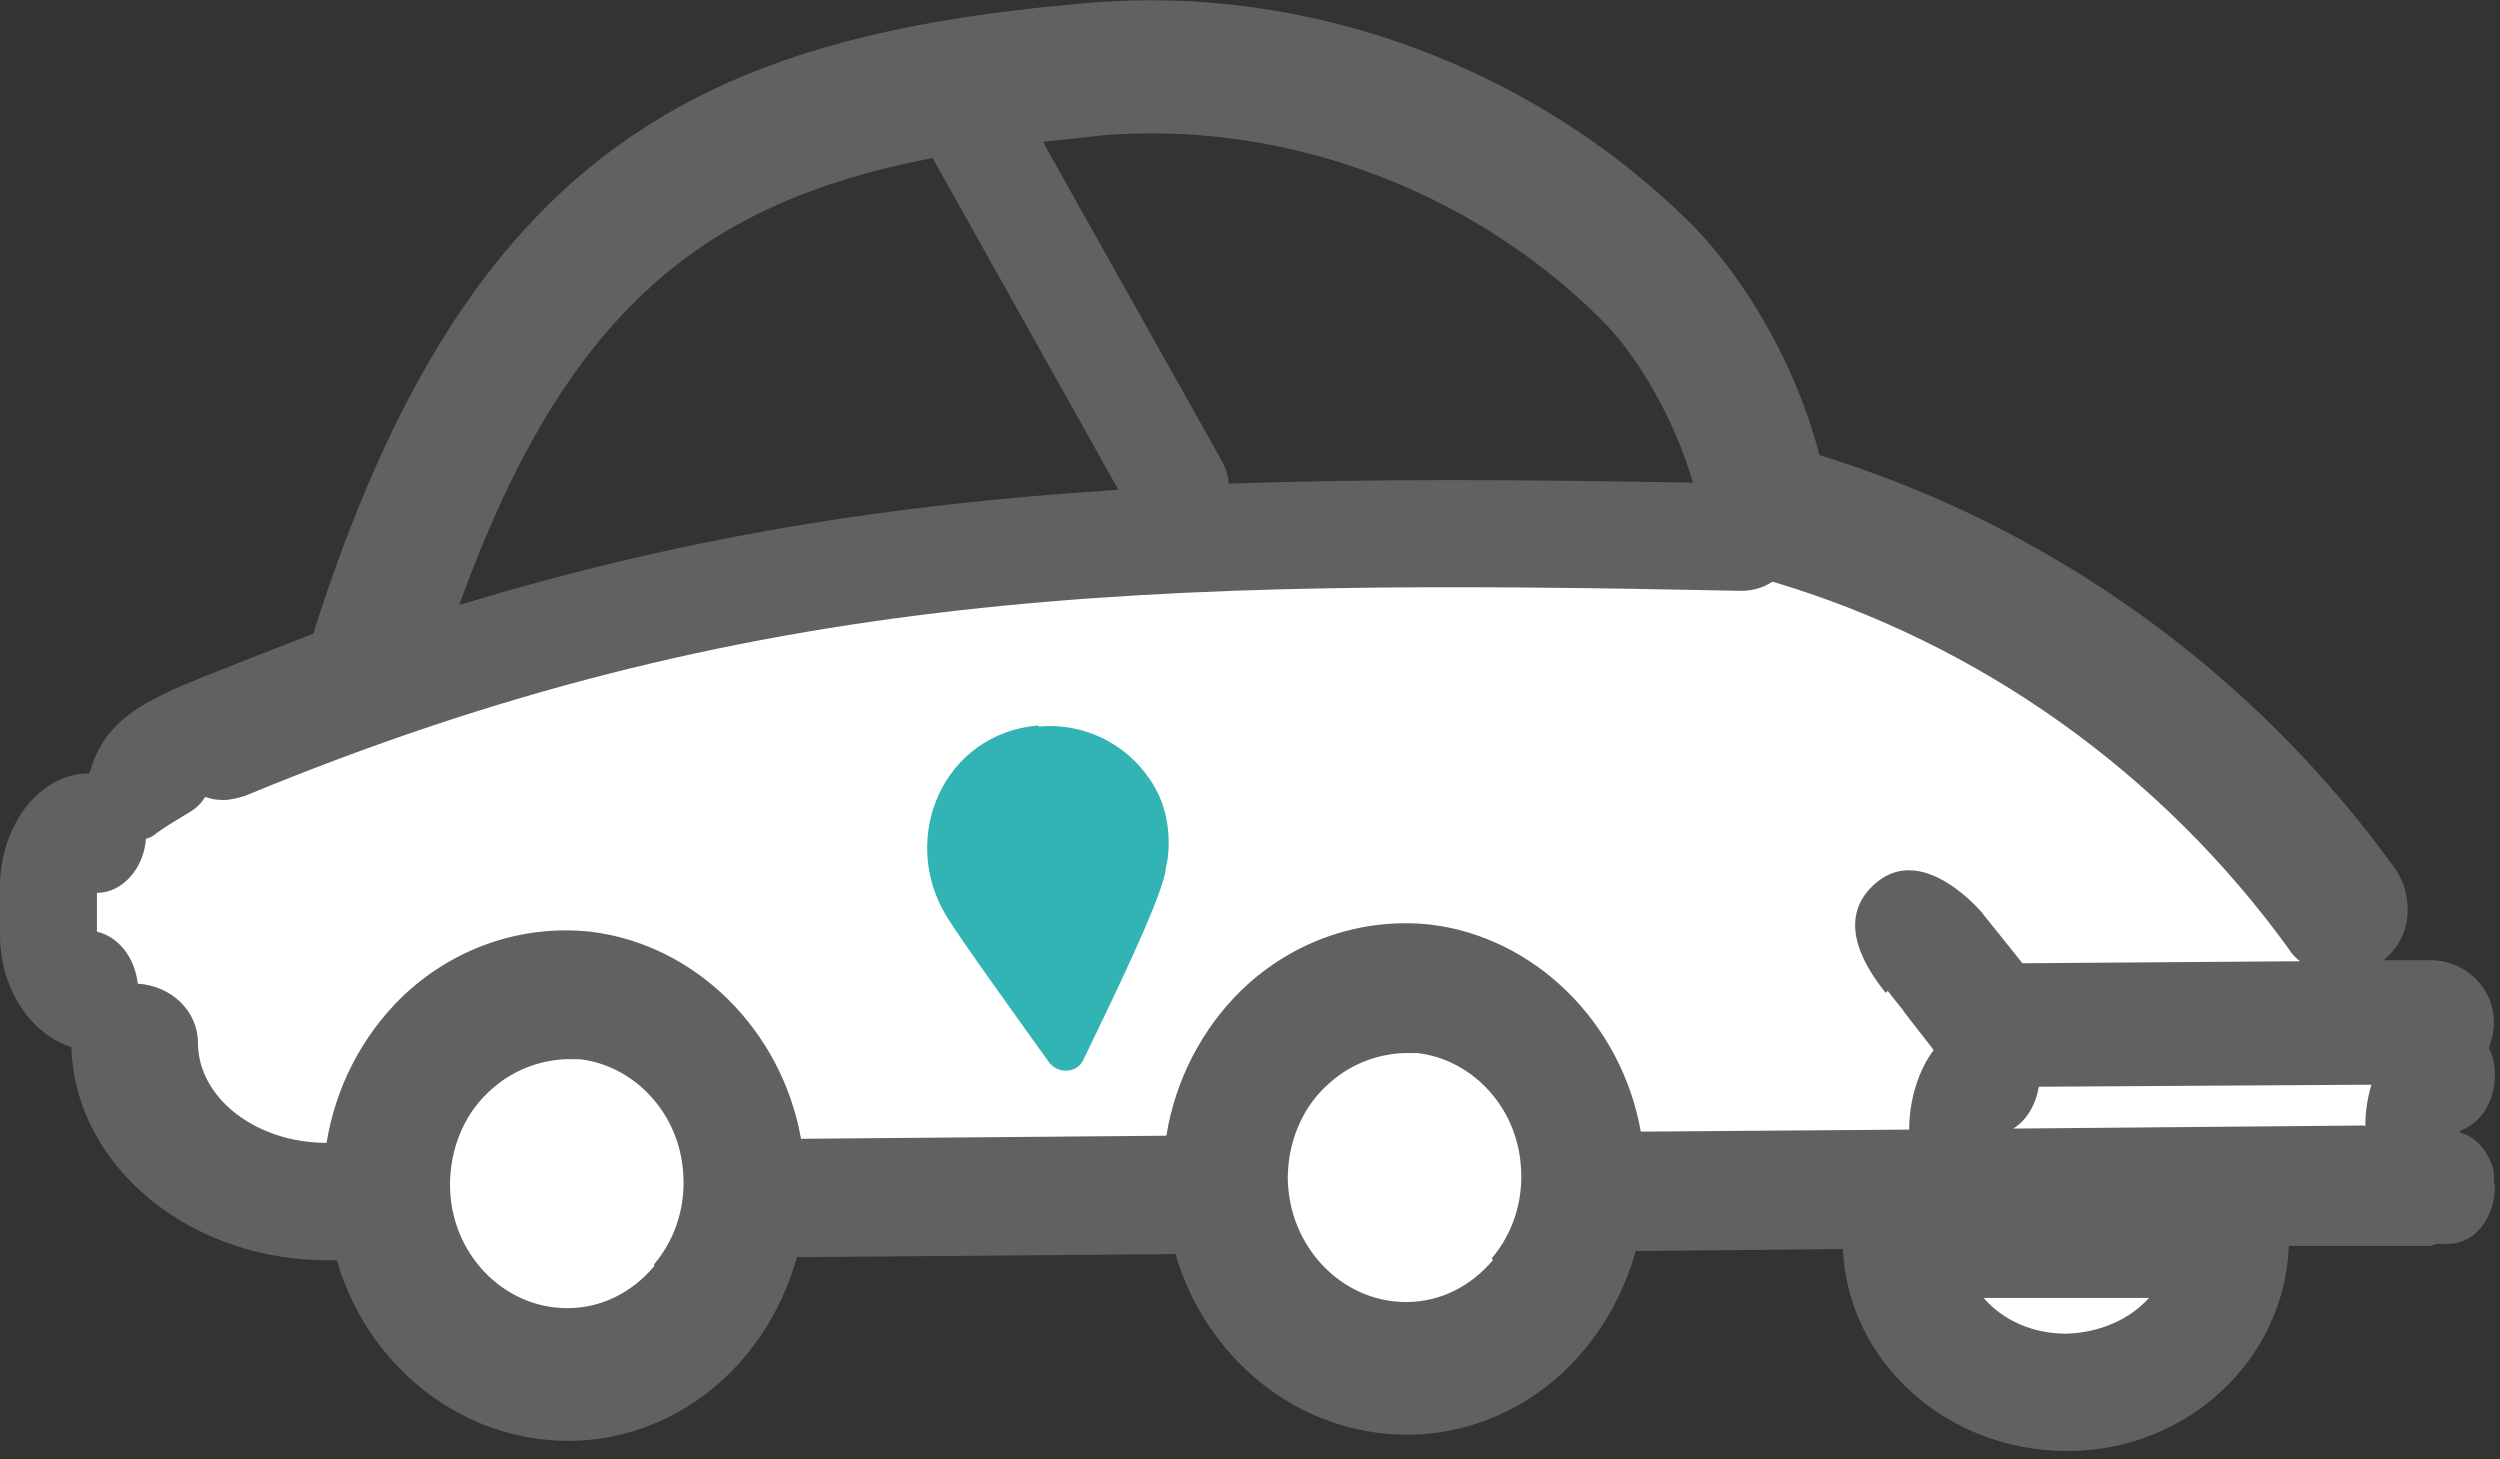
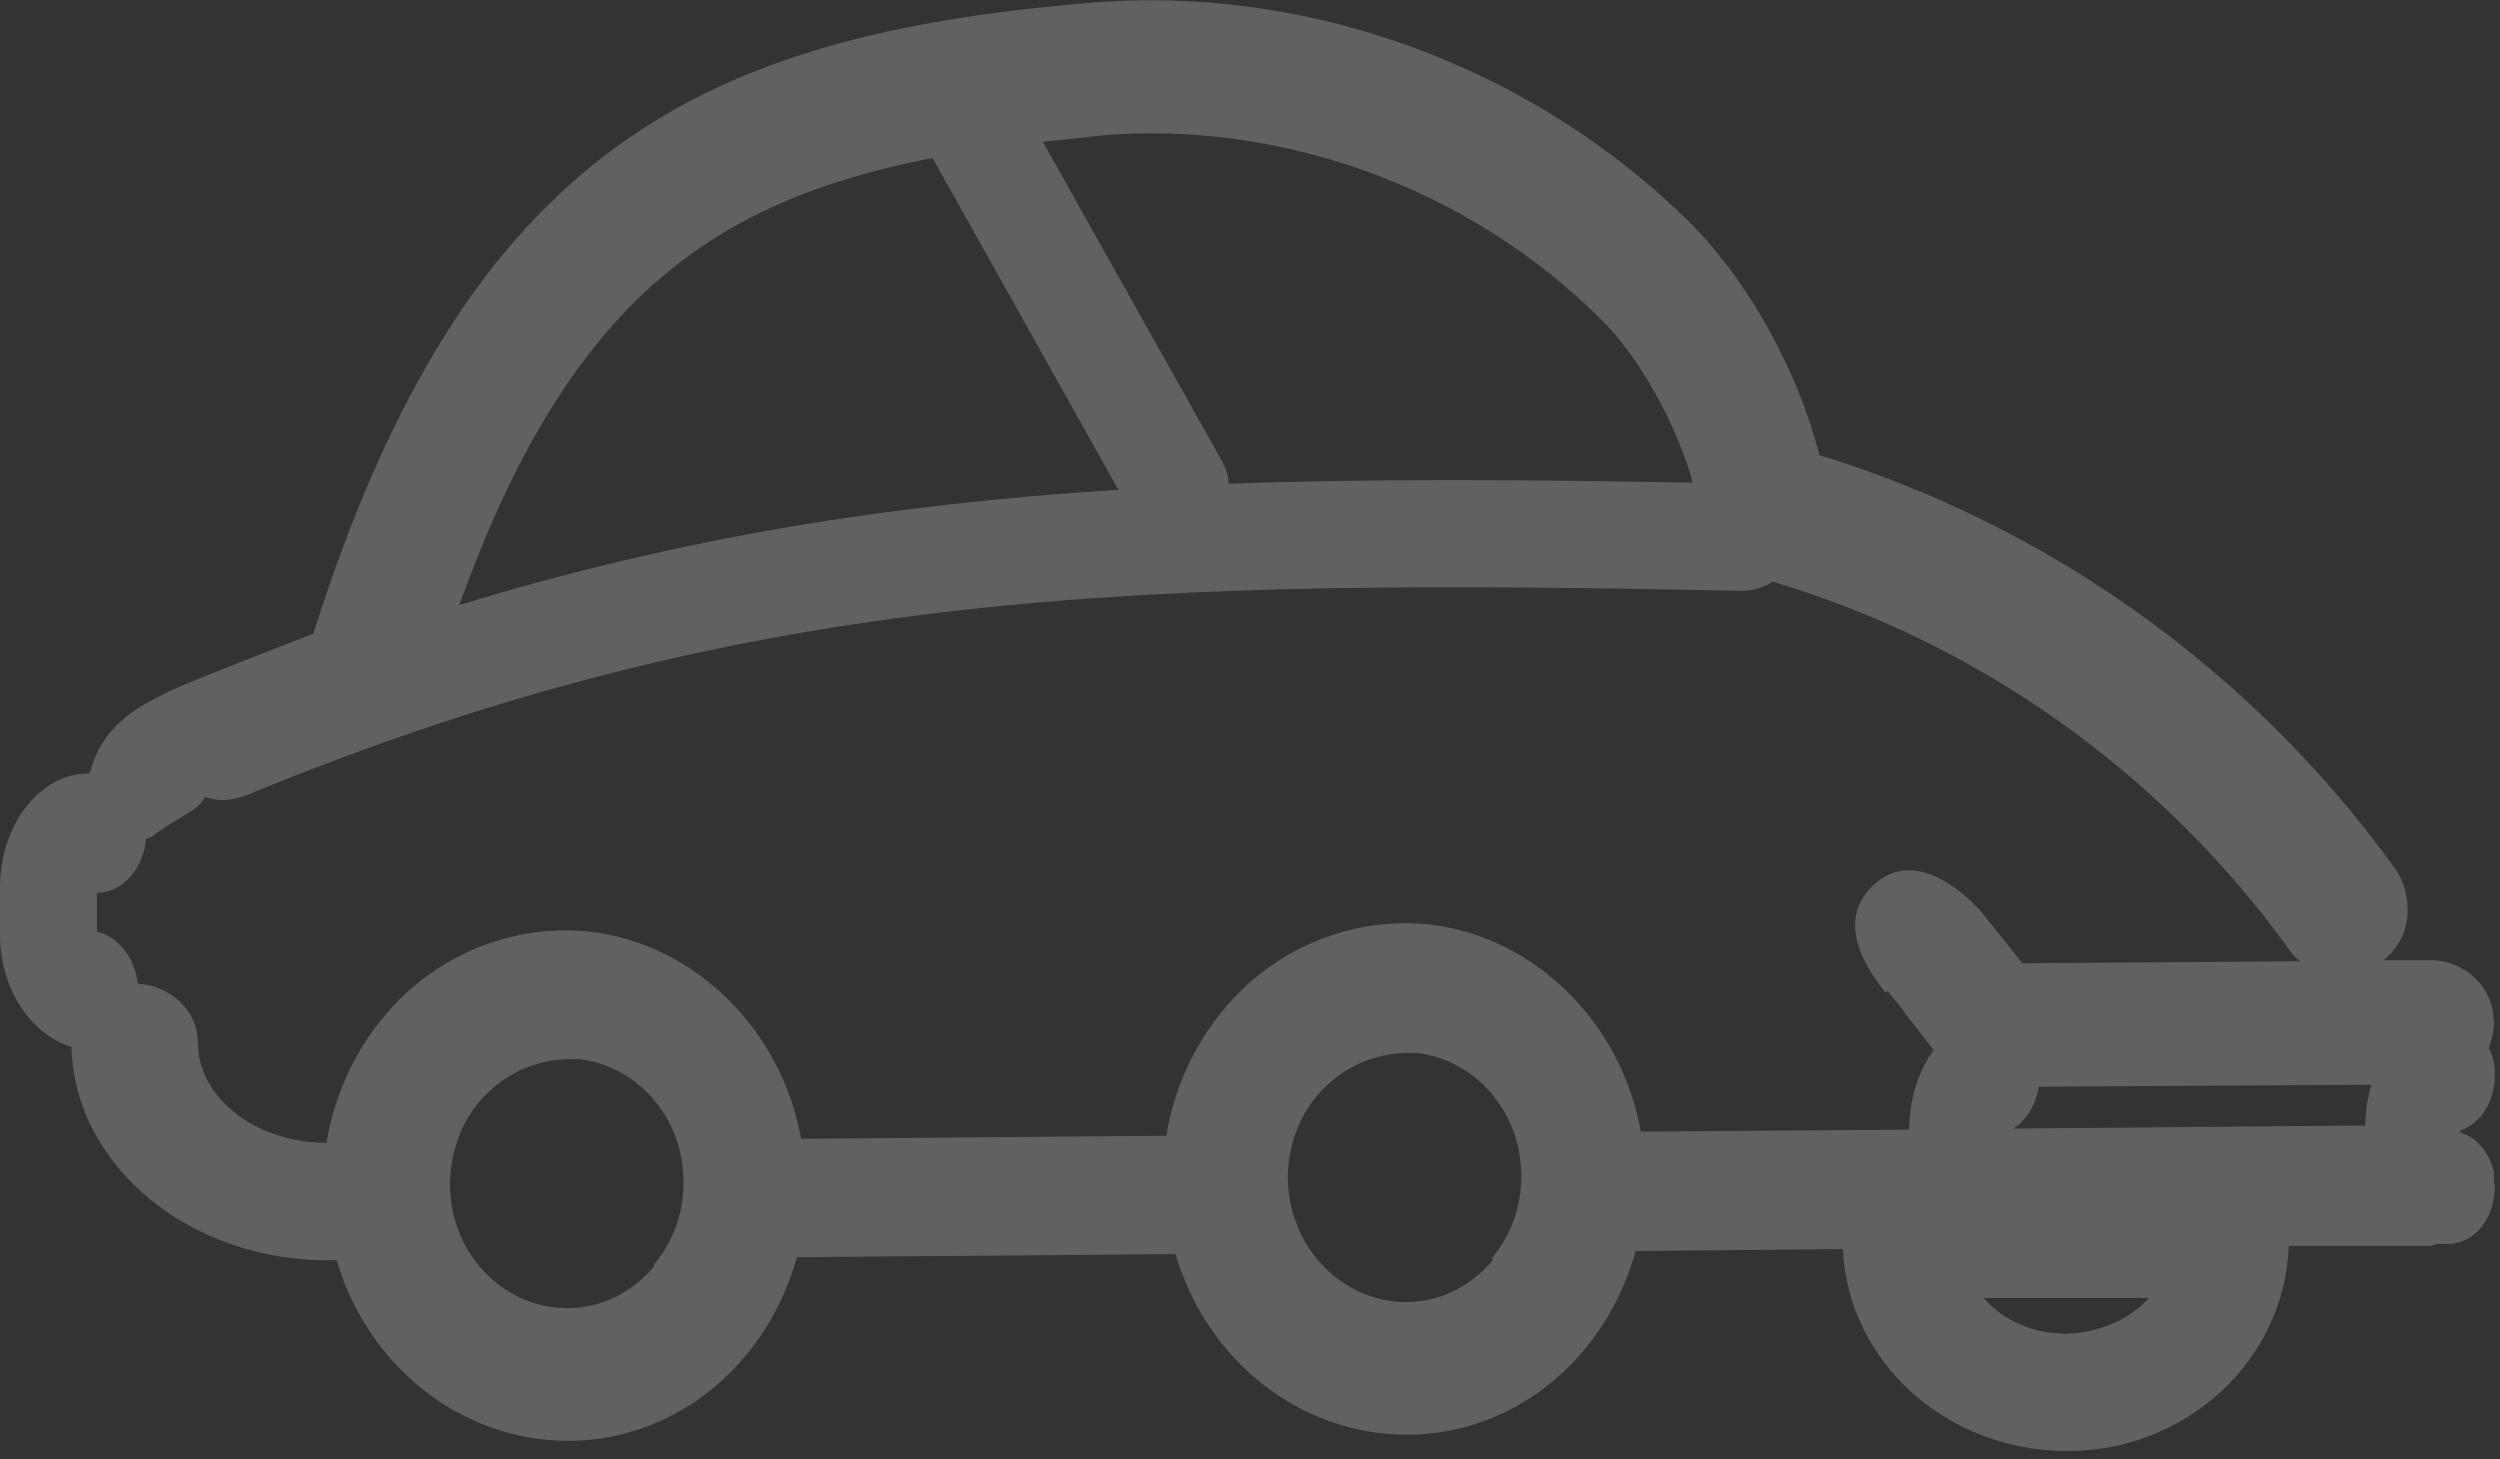
<svg xmlns="http://www.w3.org/2000/svg" width="100%" height="100%" viewBox="0 0 245 143" version="1.1" xml:space="preserve" style="fill-rule:evenodd;clip-rule:evenodd;stroke-linejoin:round;stroke-miterlimit:2;">
  <rect x="0" y="0" width="245" height="143" fill="#333333" stroke="none" />
-   <path d="M84.8,56.6l60.3,-3.8l42.9,0l29.2,24.5l16.7,19.2l4.9,9.6l-6.7,10.9l-17.4,3.3l0,8.6c-0.1,0 -17.4,6.3 -17.4,6.3l-9.3,-9.2l-10.3,-10l-20.2,4.2l-11.8,13.1l-22.3,-0.6l-4.6,-14.5l-46.9,-0.4l-11.1,16.6l-18.8,-3.8l-6.1,-11.4c0,0 -12.3,-3.5 -12.7,-3.6c-0.4,-0.1 -14.1,-16.4 -14.1,-16.4l-4.3,-12.9l10,-12.3c0,0 46.7,-15.5 47.6,-15.5c0.9,0 22.4,-2 22.4,-2l0,0.1Z" style="fill:white;fill-rule:nonzero;" />
  <path d="M231.7,110.3l-34.4,0.3c1.3,-0.8 2.2,-2.3 2.5,-4.1l32.6,-0.2c-0.4,1.3 -0.6,2.7 -0.6,4.1m-29.3,20.3c-3.3,0 -6.2,-1.3 -8.1,-3.5l16.2,0c-1.9,2.1 -4.8,3.4 -8.1,3.5m-17.5,-33.6c0.2,0.3 0.8,1 1.5,1.9l0.2,0.3l2.8,3.6c-1.5,2 -2.4,4.9 -2.4,7.8l-26.3,0.2c-1.9,-10.7 -10.4,-19.1 -20.7,-20.3c-6.7,-0.7 -13.4,1.6 -18.4,6.4c-3.9,3.8 -6.5,8.8 -7.4,14.3l-35.8,0.3c-1.9,-10.7 -10.4,-19.1 -20.7,-20.3c-6.7,-0.7 -13.4,1.6 -18.4,6.4c-3.9,3.8 -6.5,8.8 -7.4,14.3c-6.9,0 -12.6,-4.4 -12.6,-9.8c0,-3.1 -2.6,-5.6 -5.9,-5.8c-0.3,-2.6 -1.9,-4.6 -4,-5.1l0,-3.8c2.5,0 4.6,-2.4 4.8,-5.3c0.4,-0.1 0.8,-0.3 1.1,-0.6c1,-0.7 2,-1.3 3,-1.9c0.7,-0.4 1.3,-0.9 1.7,-1.6c0.6,0.2 1.1,0.3 1.8,0.3c0.7,0 1.4,-0.2 2.1,-0.4c49.5,-20.5 88.4,-21.3 146.6,-20.1c1.2,0 2.2,-0.3 3.1,-0.9c20.2,6 38.1,18.7 50.6,36c0.3,0.5 0.7,0.9 1.1,1.2l-27.2,0.2l-2.4,-3c-0.7,-0.9 -1.4,-1.7 -1.6,-2c0,0 -5.6,-6.7 -10.2,-3c-4.6,3.7 -0.8,8.9 0.8,10.9m-38.5,26.2c-2.2,2.6 -5.2,4.1 -8.5,4.1c-6.3,-0 -11.5,-5.4 -11.6,-12.1c0,-3.4 1.3,-6.8 3.8,-9.1c2.1,-2 4.8,-3.1 7.6,-3.2l1.3,-0c5.2,0.6 9.5,5 10.1,10.6c0.4,3.5 -0.6,6.9 -2.8,9.5m-82.1,0.8c-2.2,2.6 -5.2,4.1 -8.5,4.1c-6.3,-0 -11.5,-5.4 -11.5,-12.1c0,-3.4 1.3,-6.8 3.8,-9.1c2.1,-2 4.8,-3.1 7.6,-3.2l1.3,-0c5.2,0.6 9.5,5 10.1,10.6c0.4,3.5 -0.6,6.9 -2.8,9.5m27.3,-108.4l18.2,32.5c-22.2,1.4 -42.7,4.6 -64.6,11.3c10.5,-29.1 24.1,-39.5 46.3,-43.8m16.3,-2.2c17.9,-1.6 36.3,5.1 49.2,17.9c3.9,3.8 7.5,10.4 9.1,16.1c-16.4,-0.3 -31.4,-0.4 -45.5,0.1c0,-0.8 -0.3,-1.6 -0.7,-2.3l-17.5,-31.2c1.8,-0.2 3.6,-0.4 5.5,-0.6m136.7,102.8l0,-1.3c-0.5,-1.9 -1.7,-3.4 -3.3,-3.8l0,-0.2c2,-0.7 3.4,-2.8 3.4,-5.5c0,-1 -0.2,-1.8 -0.6,-2.6c0.3,-0.8 0.5,-1.6 0.5,-2.5c0,-3.4 -2.8,-6.1 -6.2,-6.1l-4.6,-0c1.2,-1 2.1,-2.4 2.3,-4.1c0.2,-1.7 -0.2,-3.5 -1.2,-4.9c-13.9,-19.3 -33.9,-33.6 -56.4,-40.5c-2.1,-8.3 -7,-17.1 -12.7,-22.8c-15.6,-15.4 -37.6,-23.4 -59.1,-21.5c-37.4,3.2 -60.7,14.1 -75.8,61.8c-0,-0 -11.4,4.4 -13.8,5.5c-2.4,1.2 -6.6,2.9 -8,7.8c-0,0.1 -0.1,0.2 -0.2,0.4c-4.9,-0 -8.8,5.2 -8.7,11.4l-0,4.4c-0,5.4 3.1,9.8 7,11c0.3,11.7 11.7,21.1 25.5,20.9l0.5,-0c3,10.3 12.1,17.7 22.7,17.7c6.7,-0 13.1,-3.1 17.5,-8.5c2.3,-2.8 3.9,-6 4.9,-9.5l37.1,-0.3c3,10.3 12.1,17.7 22.7,17.7c6.7,-0 13.1,-3.1 17.5,-8.5c2.3,-2.8 3.9,-6 4.9,-9.5l20.3,-0.2c0.5,11.1 10.2,19.8 22,19.8c11.8,-0 21.3,-9 21.7,-20.1l13.9,-0c0.3,-0.1 0.5,-0.2 0.8,-0.2l0.9,-0c2.6,-0 4.6,-2.5 4.6,-5.7l-0,-0.2" style="fill:rgb(97,97,96);fill-rule:nonzero;" />
-   <path d="M101.7,71.1c-9.2,0.8 -13.6,10.9 -9,18.6c1.6,2.6 7.1,10.2 10.1,14.4c0.9,1.2 2.8,1.1 3.4,-0.3c2.6,-5.4 7.3,-15 8,-18.3c0,-0.3 0.1,-0.7 0.2,-1.1c0.4,-2.8 -0.1,-5.7 -1.7,-8c-2.4,-3.6 -6.6,-5.6 -10.9,-5.2" style="fill:rgb(50,180,181);fill-rule:nonzero;" />
</svg>